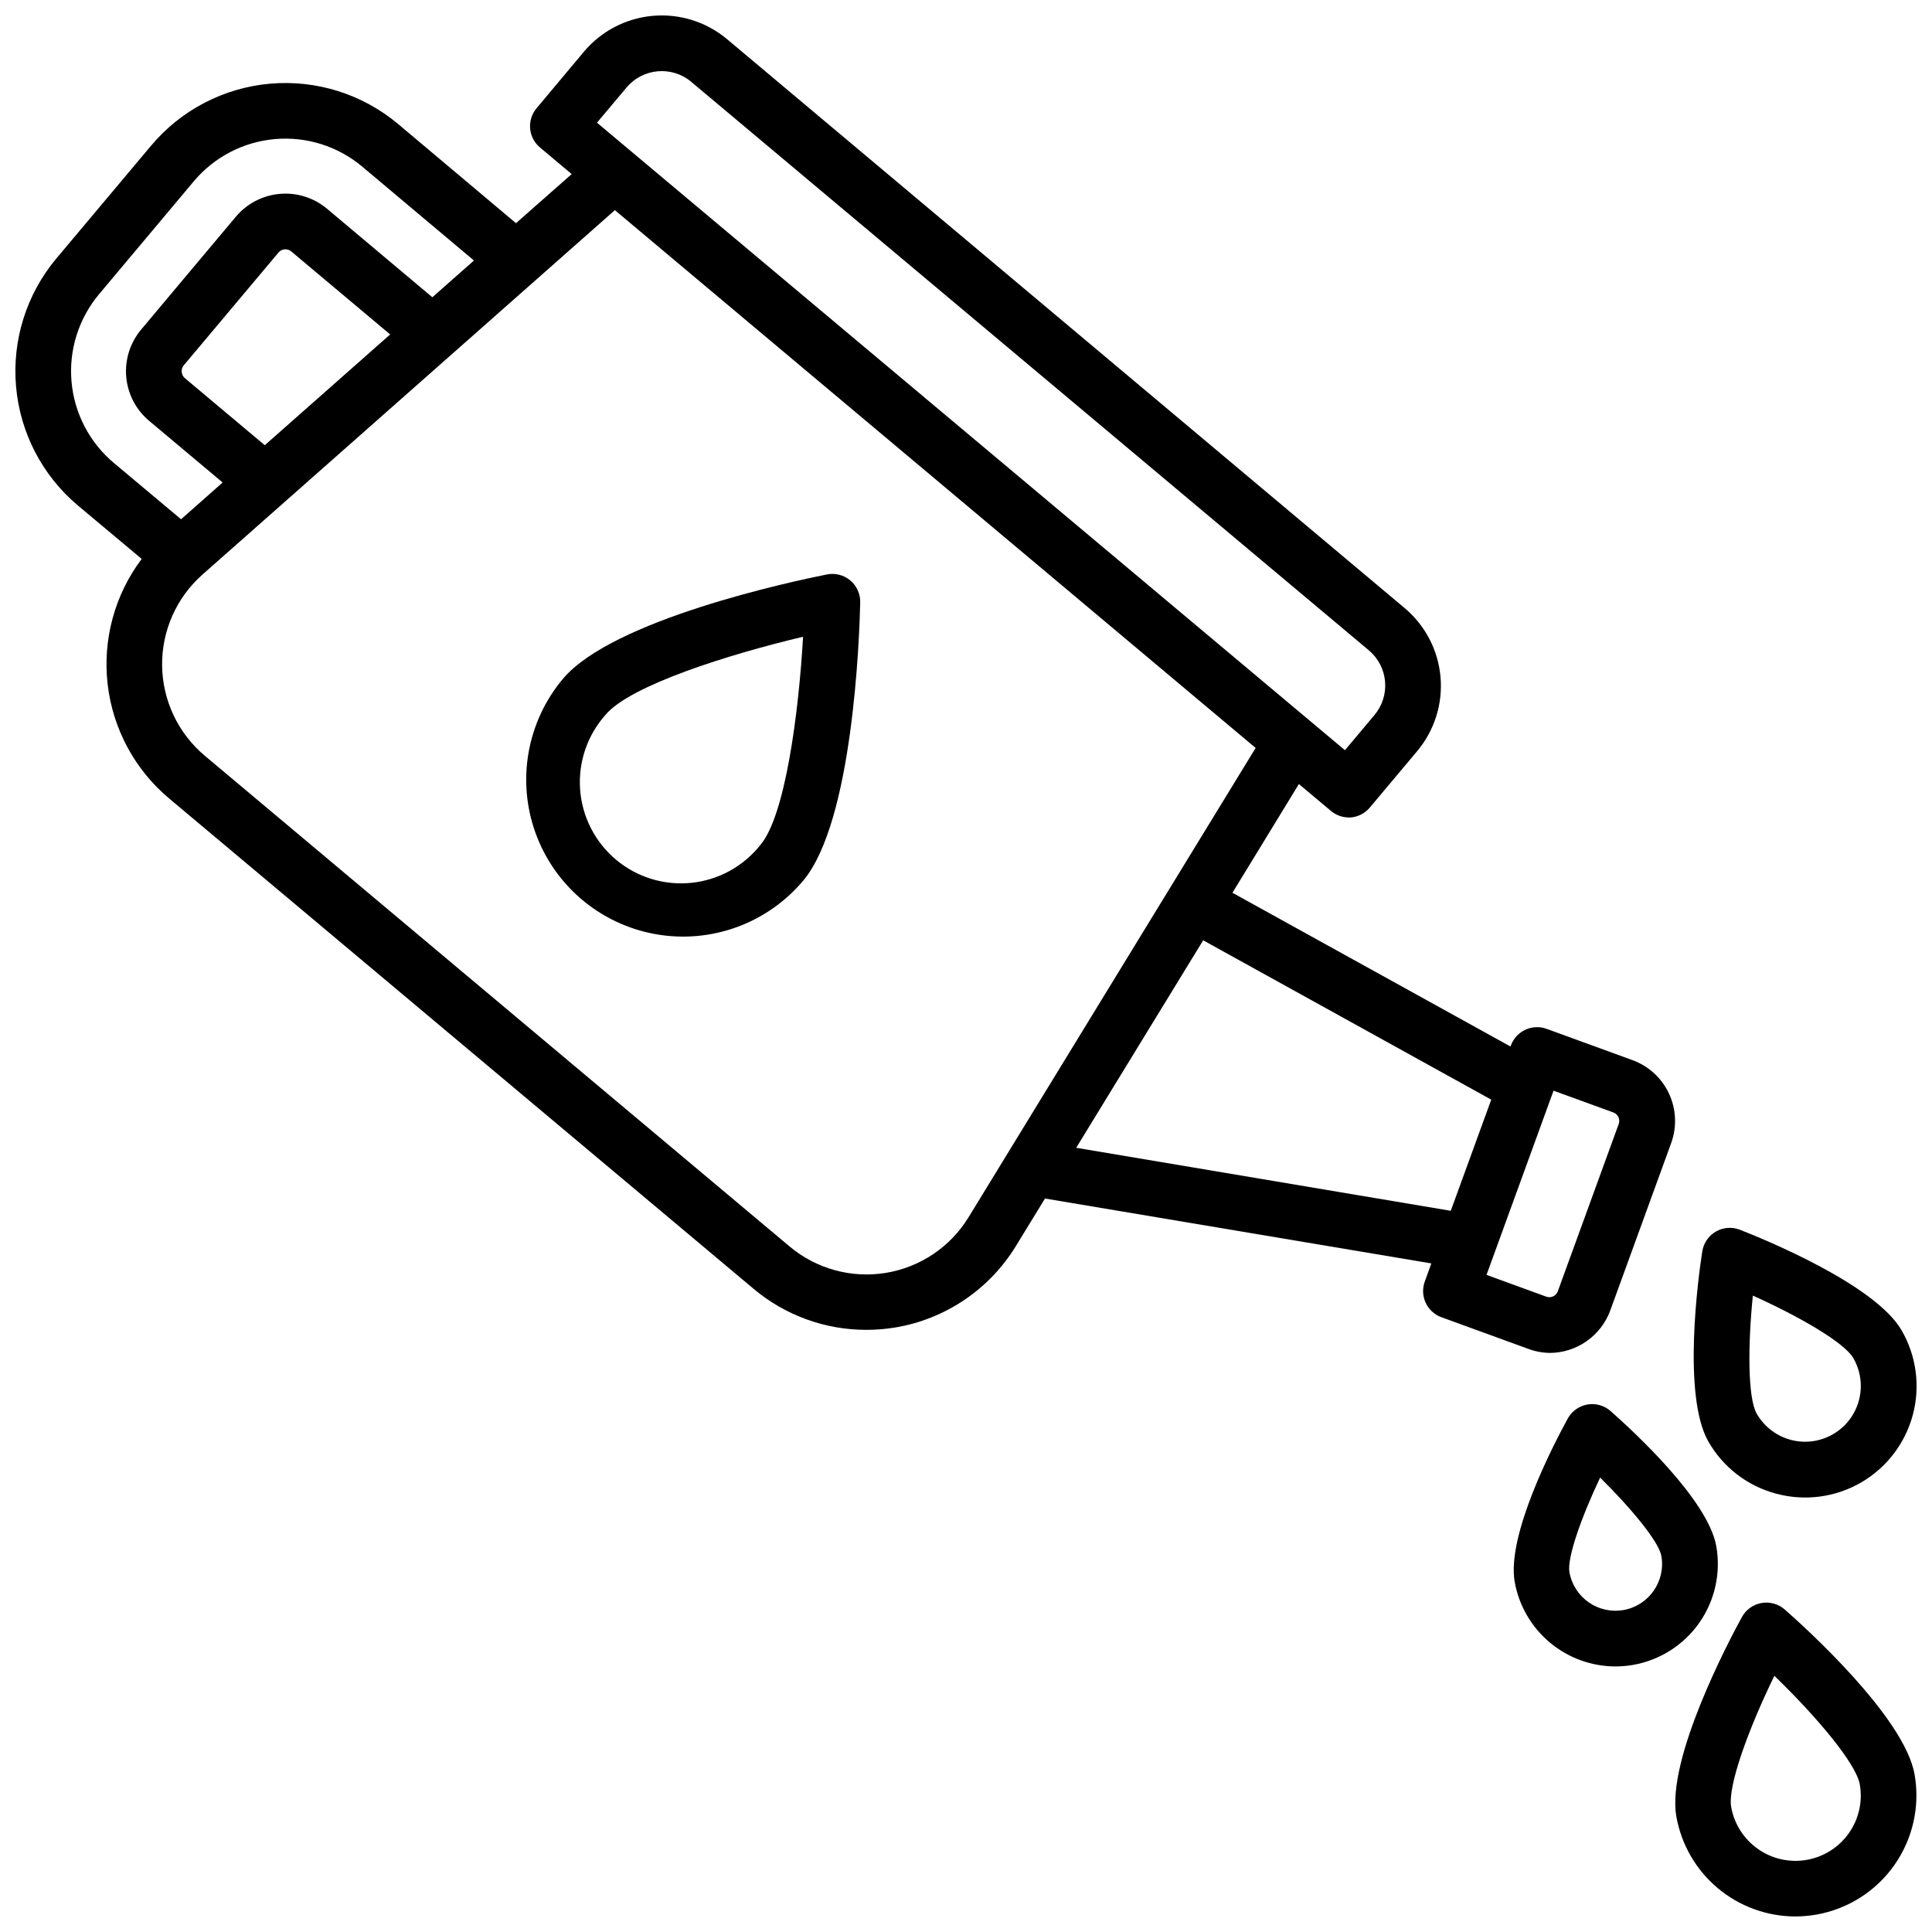
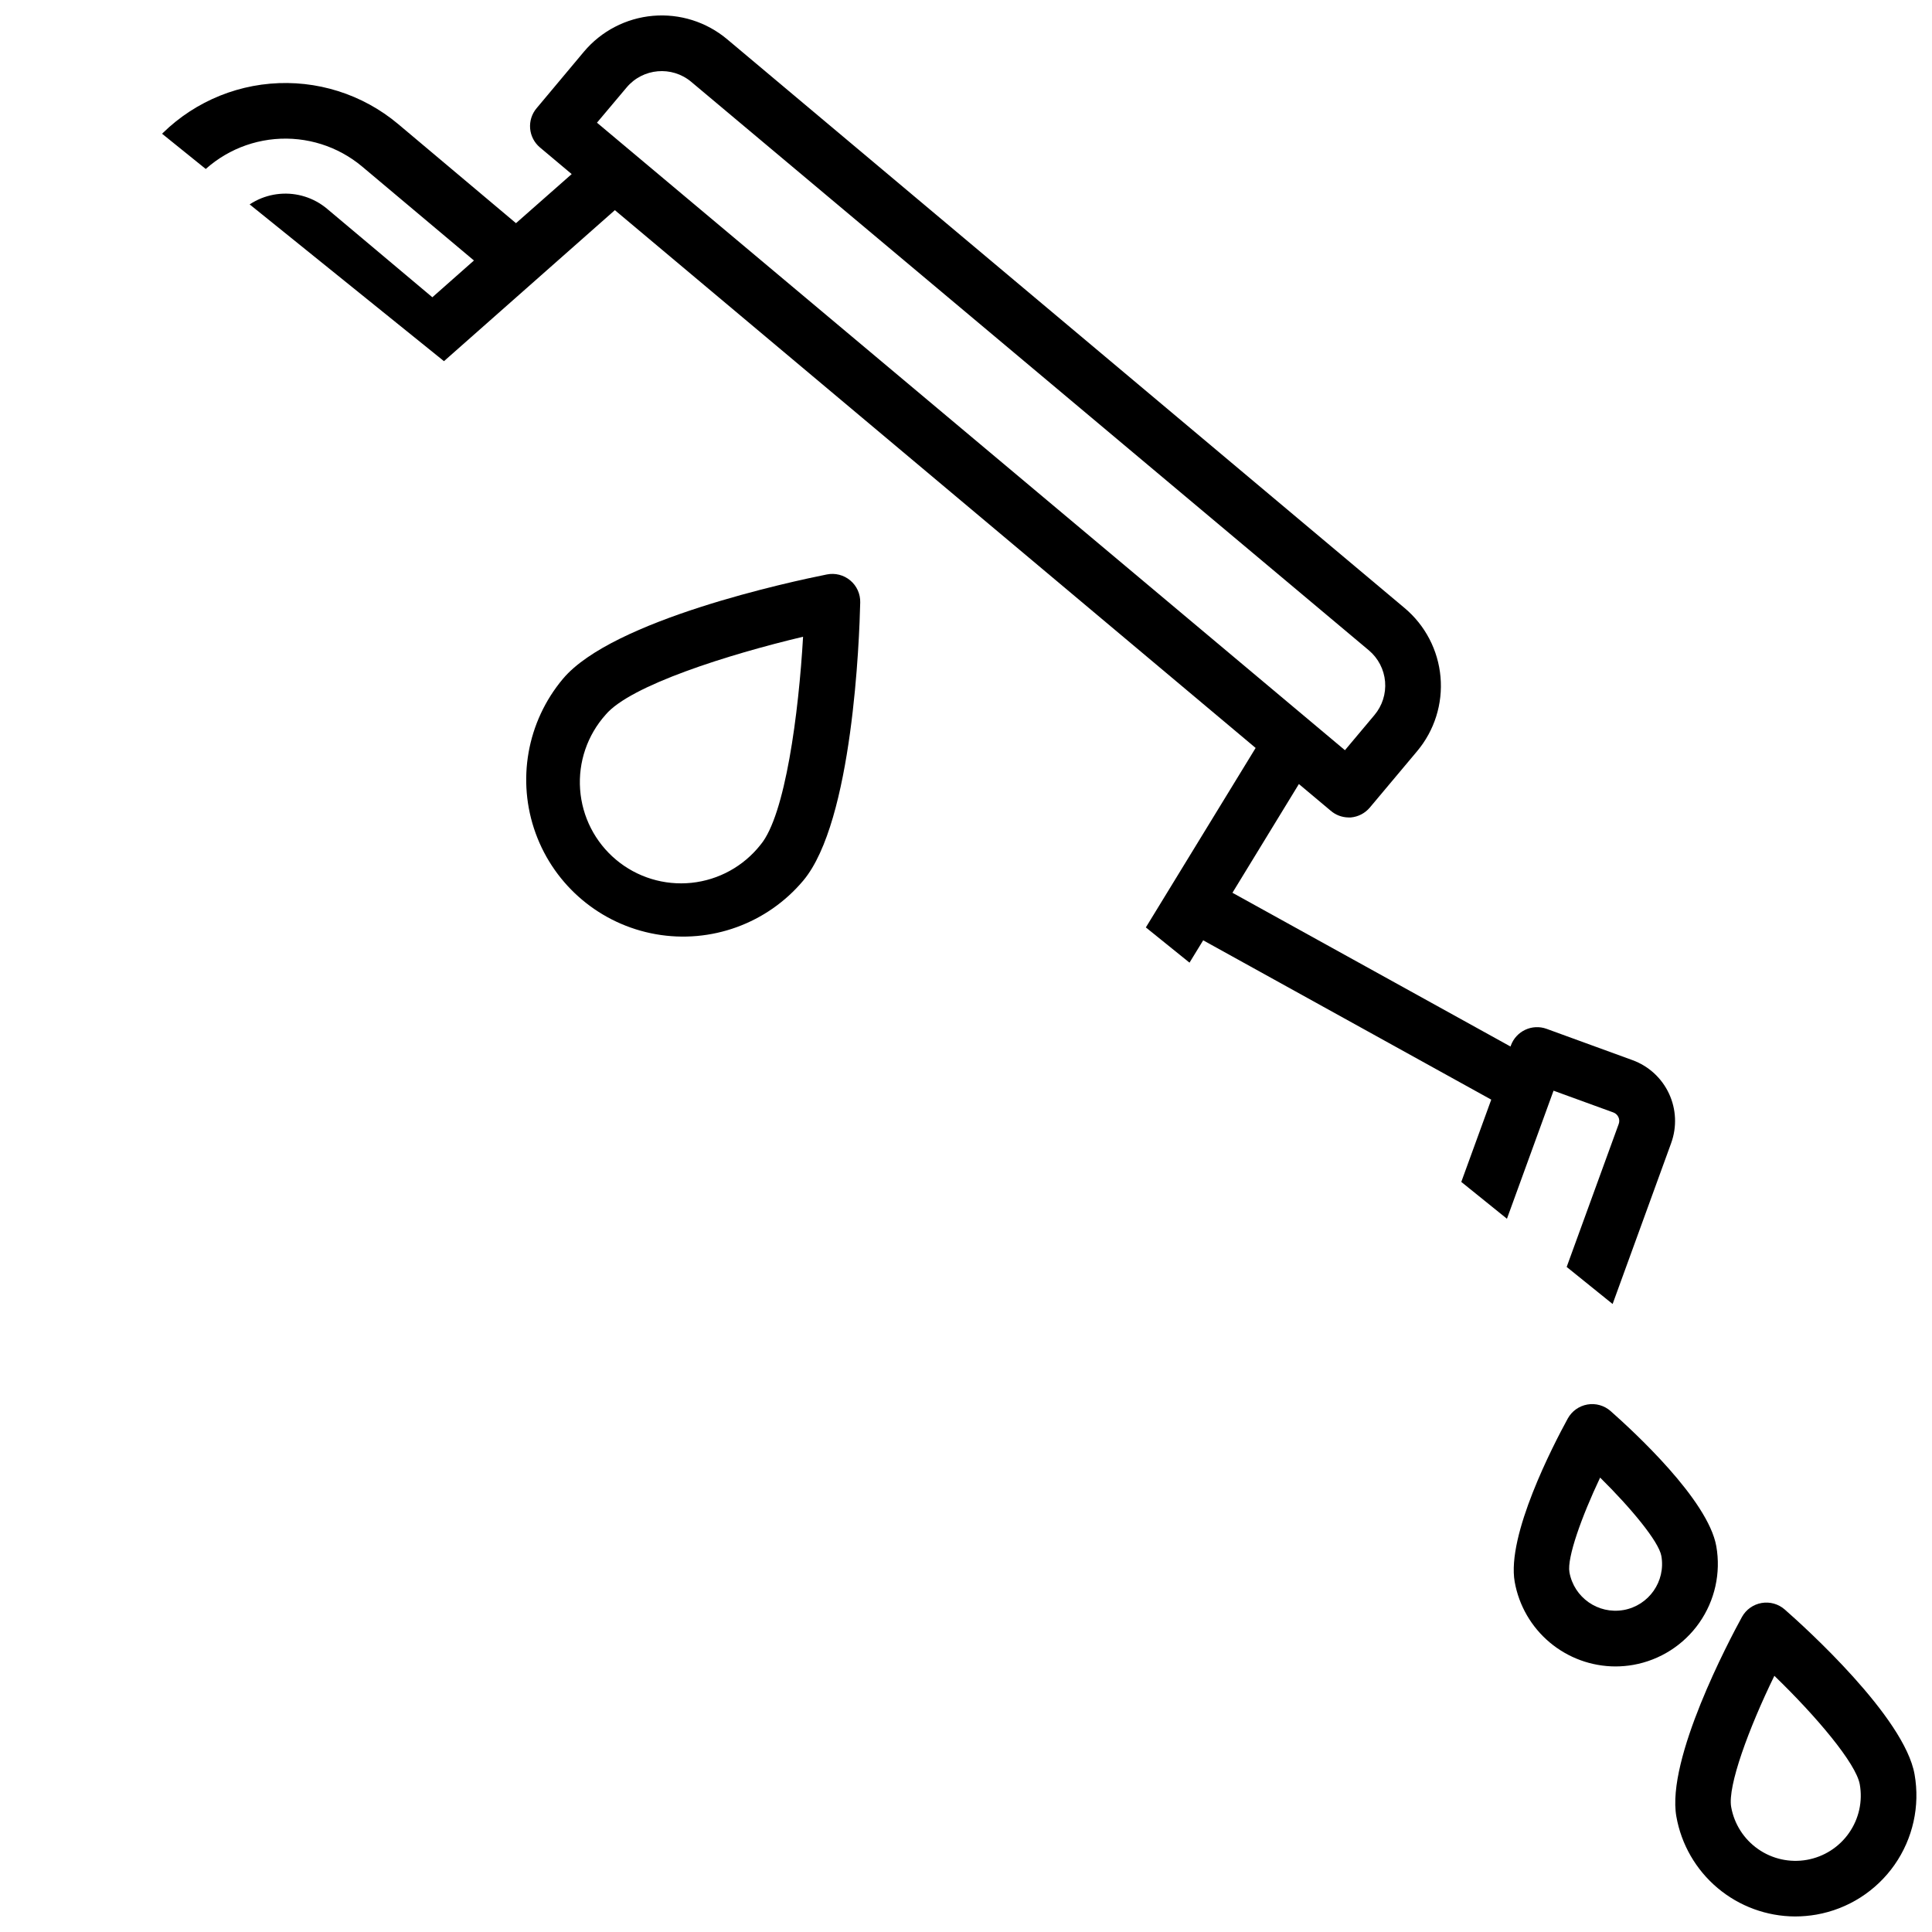
<svg xmlns="http://www.w3.org/2000/svg" width="800px" height="800px" version="1.1" viewBox="144 144 512 512">
  <defs>
    <clipPath id="c">
-       <path d="m148.09 148.09h439.91v354.91h-439.91z" />
+       <path d="m148.09 148.09h439.91v354.91z" />
    </clipPath>
    <clipPath id="b">
-       <path d="m592 469h59.902v72h-59.902z" />
-     </clipPath>
+       </clipPath>
    <clipPath id="a">
      <path d="m587 568h64.902v83.902h-64.902z" />
    </clipPath>
  </defs>
  <g clip-path="url(#c)">
    <path d="m554.61 502.54c3.523 0 6.961-1.082 9.848-3.102 2.887-2.019 5.086-4.879 6.293-8.188l16.129-44.328h-0.004c1.555-4.273 1.348-8.988-0.574-13.105-1.918-4.121-5.398-7.309-9.668-8.867l-22.77-8.297c-3.832-1.391-8.066 0.582-9.465 4.41l-0.098 0.277-73.691-40.746 17.609-28.816 8.402 7.047h0.004c1.309 1.145 2.984 1.785 4.723 1.809h0.641c1.949-0.176 3.75-1.109 5.016-2.606l12.555-14.965 0.004-0.004c4.586-5.469 6.812-12.535 6.188-19.648-0.625-7.113-4.047-13.684-9.516-18.273l-179.56-150.76c-5.473-4.582-12.539-6.805-19.648-6.184-7.109 0.621-13.684 4.039-18.277 9.5l-12.555 14.996c-1.262 1.496-1.871 3.434-1.703 5.383 0.172 1.949 1.109 3.75 2.609 5.008l8.402 7.055-14.762 13.008-31.242-26.281c-9.438-7.918-21.637-11.762-33.906-10.688-12.273 1.074-23.617 6.977-31.539 16.414l-25.141 29.934c-7.906 9.445-11.738 21.645-10.66 33.914 1.074 12.273 6.977 23.613 16.406 31.539l16.887 14.141c-7.144 9.5-10.375 21.379-9.023 33.191 1.355 11.809 7.188 22.648 16.293 30.289l154.95 130c8.363 7.008 18.934 10.84 29.844 10.824 2.512 0 5.019-0.199 7.5-0.598 13.352-2.191 25.09-10.098 32.137-21.648l7.684-12.555 102.39 17.199-1.742 4.801c-0.668 1.84-0.582 3.867 0.246 5.641 0.824 1.777 2.324 3.148 4.164 3.816l22.77 8.297v-0.004c1.867 0.727 3.844 1.121 5.844 1.164zm-244.55-335.36c4.316-5.137 11.977-5.805 17.121-1.496l179.59 150.67c2.469 2.078 4.012 5.055 4.289 8.27 0.273 3.219-0.742 6.414-2.824 8.879l-7.812 9.309-198.22-166.3zm-135.91 99.484c-6.43-5.41-10.457-13.145-11.195-21.516s1.875-16.691 7.262-23.141l25.109-29.922c5.398-6.449 13.137-10.488 21.512-11.227 8.379-0.738 16.703 1.883 23.145 7.289l29.617 24.887-11.02 9.742-27.918-23.461c-3.484-2.918-7.984-4.336-12.516-3.938-4.527 0.395-8.715 2.574-11.641 6.055l-25.113 29.922c-2.918 3.488-4.336 7.992-3.938 12.523s2.578 8.719 6.066 11.645l19.484 16.344-11.02 9.742zm73.25-34.035-33.23 29.359-21.176-17.77c-0.492-0.422-0.797-1.02-0.844-1.664-0.055-0.633 0.141-1.258 0.551-1.742l25.109-29.895c0.852-1.008 2.356-1.141 3.367-0.293zm153.27 233.97c-4.82 7.867-12.828 13.246-21.934 14.734-9.105 1.484-18.406-1.07-25.477-7l-154.98-130.05c-7.066-5.93-11.195-14.645-11.316-23.867-0.117-9.223 3.789-18.039 10.695-24.152l109.29-96.57 169.81 142.52zm28.535-18.422 33.652-54.984 76.34 42.223-10.727 29.461zm126.5-15.133 15.844 5.766c0.594 0.215 1.082 0.66 1.348 1.234 0.27 0.574 0.297 1.23 0.078 1.828l-16.137 44.328c-0.215 0.598-0.66 1.082-1.234 1.348-0.574 0.27-1.23 0.297-1.828 0.078l-15.832-5.766z" />
  </g>
  <path d="m369.33 297.82c-1.715-1.441-3.992-2.023-6.191-1.586-9.379 1.871-56.816 12.004-69.953 27.66-9.551 11.379-12.309 26.984-7.231 40.945 5.074 13.961 17.215 24.152 31.844 26.734 14.625 2.586 29.52-2.832 39.074-14.207 13.137-15.656 14.879-64.137 15.094-73.703 0.059-2.25-0.91-4.402-2.637-5.844zm-23.762 70.031h-0.004c-4.484 5.707-11.094 9.355-18.312 10.105-7.223 0.75-14.438-1.461-20-6.125-5.562-4.664-8.996-11.383-9.516-18.625-0.523-7.242 1.918-14.383 6.758-19.797 6.535-7.785 32.582-15.98 52.328-20.664-1.16 20.23-4.715 47.312-11.258 55.105z" />
  <g clip-path="url(#b)">
    <path d="m614.71 539.84c7.57 2.043 15.641 0.988 22.43-2.926 6.793-3.918 11.746-10.371 13.773-17.945 2.023-7.574 0.957-15.641-2.973-22.422-7.066-12.223-36.93-24.344-42.844-26.648-2.086-0.82-4.434-0.645-6.375 0.477s-3.266 3.062-3.602 5.281c-0.984 6.277-5.402 38.199 1.652 50.43 3.902 6.797 10.359 11.75 17.938 13.754zm-6.188-52.496c12.262 5.519 24.234 12.418 26.637 16.582 2.637 4.57 2.633 10.199-0.004 14.766-2.641 4.57-7.516 7.383-12.793 7.383-5.277-0.004-10.152-2.82-12.789-7.391-2.41-4.133-2.398-17.957-1.051-31.34z" />
  </g>
  <path d="m598.84 553.78c-2.176-12.328-21.992-30.504-28.016-35.836-1.68-1.477-3.938-2.117-6.144-1.734-2.203 0.383-4.117 1.746-5.199 3.703-3.848 7.035-16.246 30.926-14.07 43.297 1.117 6.273 4.402 11.953 9.285 16.051 4.883 4.098 11.047 6.348 17.418 6.363 1.586-0.004 3.164-0.141 4.723-0.414 7.082-1.258 13.375-5.273 17.5-11.164s5.746-13.18 4.504-20.266zm-24.602 16.895c-6.723 1.176-13.133-3.312-14.324-10.035-0.668-3.809 3.207-14.652 8.137-25.062 8.195 8.09 15.547 16.945 16.227 20.773 1.176 6.715-3.297 13.117-10.008 14.324z" />
  <g clip-path="url(#a)">
    <path d="m616.98 570.54c-1.68-1.477-3.938-2.113-6.144-1.73-2.203 0.383-4.117 1.742-5.199 3.699-3.375 6.16-20.062 37.656-17.387 52.871 1.305 7.406 5.176 14.121 10.934 18.965 5.754 4.844 13.031 7.512 20.551 7.535 1.891-0.004 3.777-0.168 5.641-0.492 8.375-1.48 15.816-6.223 20.695-13.188 4.875-6.969 6.789-15.586 5.312-23.961-2.656-15.184-29.129-39.082-34.402-43.699zm17.023 59.219c-2.629 3.758-6.644 6.32-11.164 7.121-4.516 0.801-9.168-0.227-12.926-2.856-3.762-2.625-6.328-6.637-7.133-11.152-0.984-5.539 4.656-20.84 11.445-34.766 11.148 10.766 21.648 23.211 22.633 28.754v-0.004c0.805 4.512-0.223 9.152-2.856 12.902z" />
  </g>
</svg>